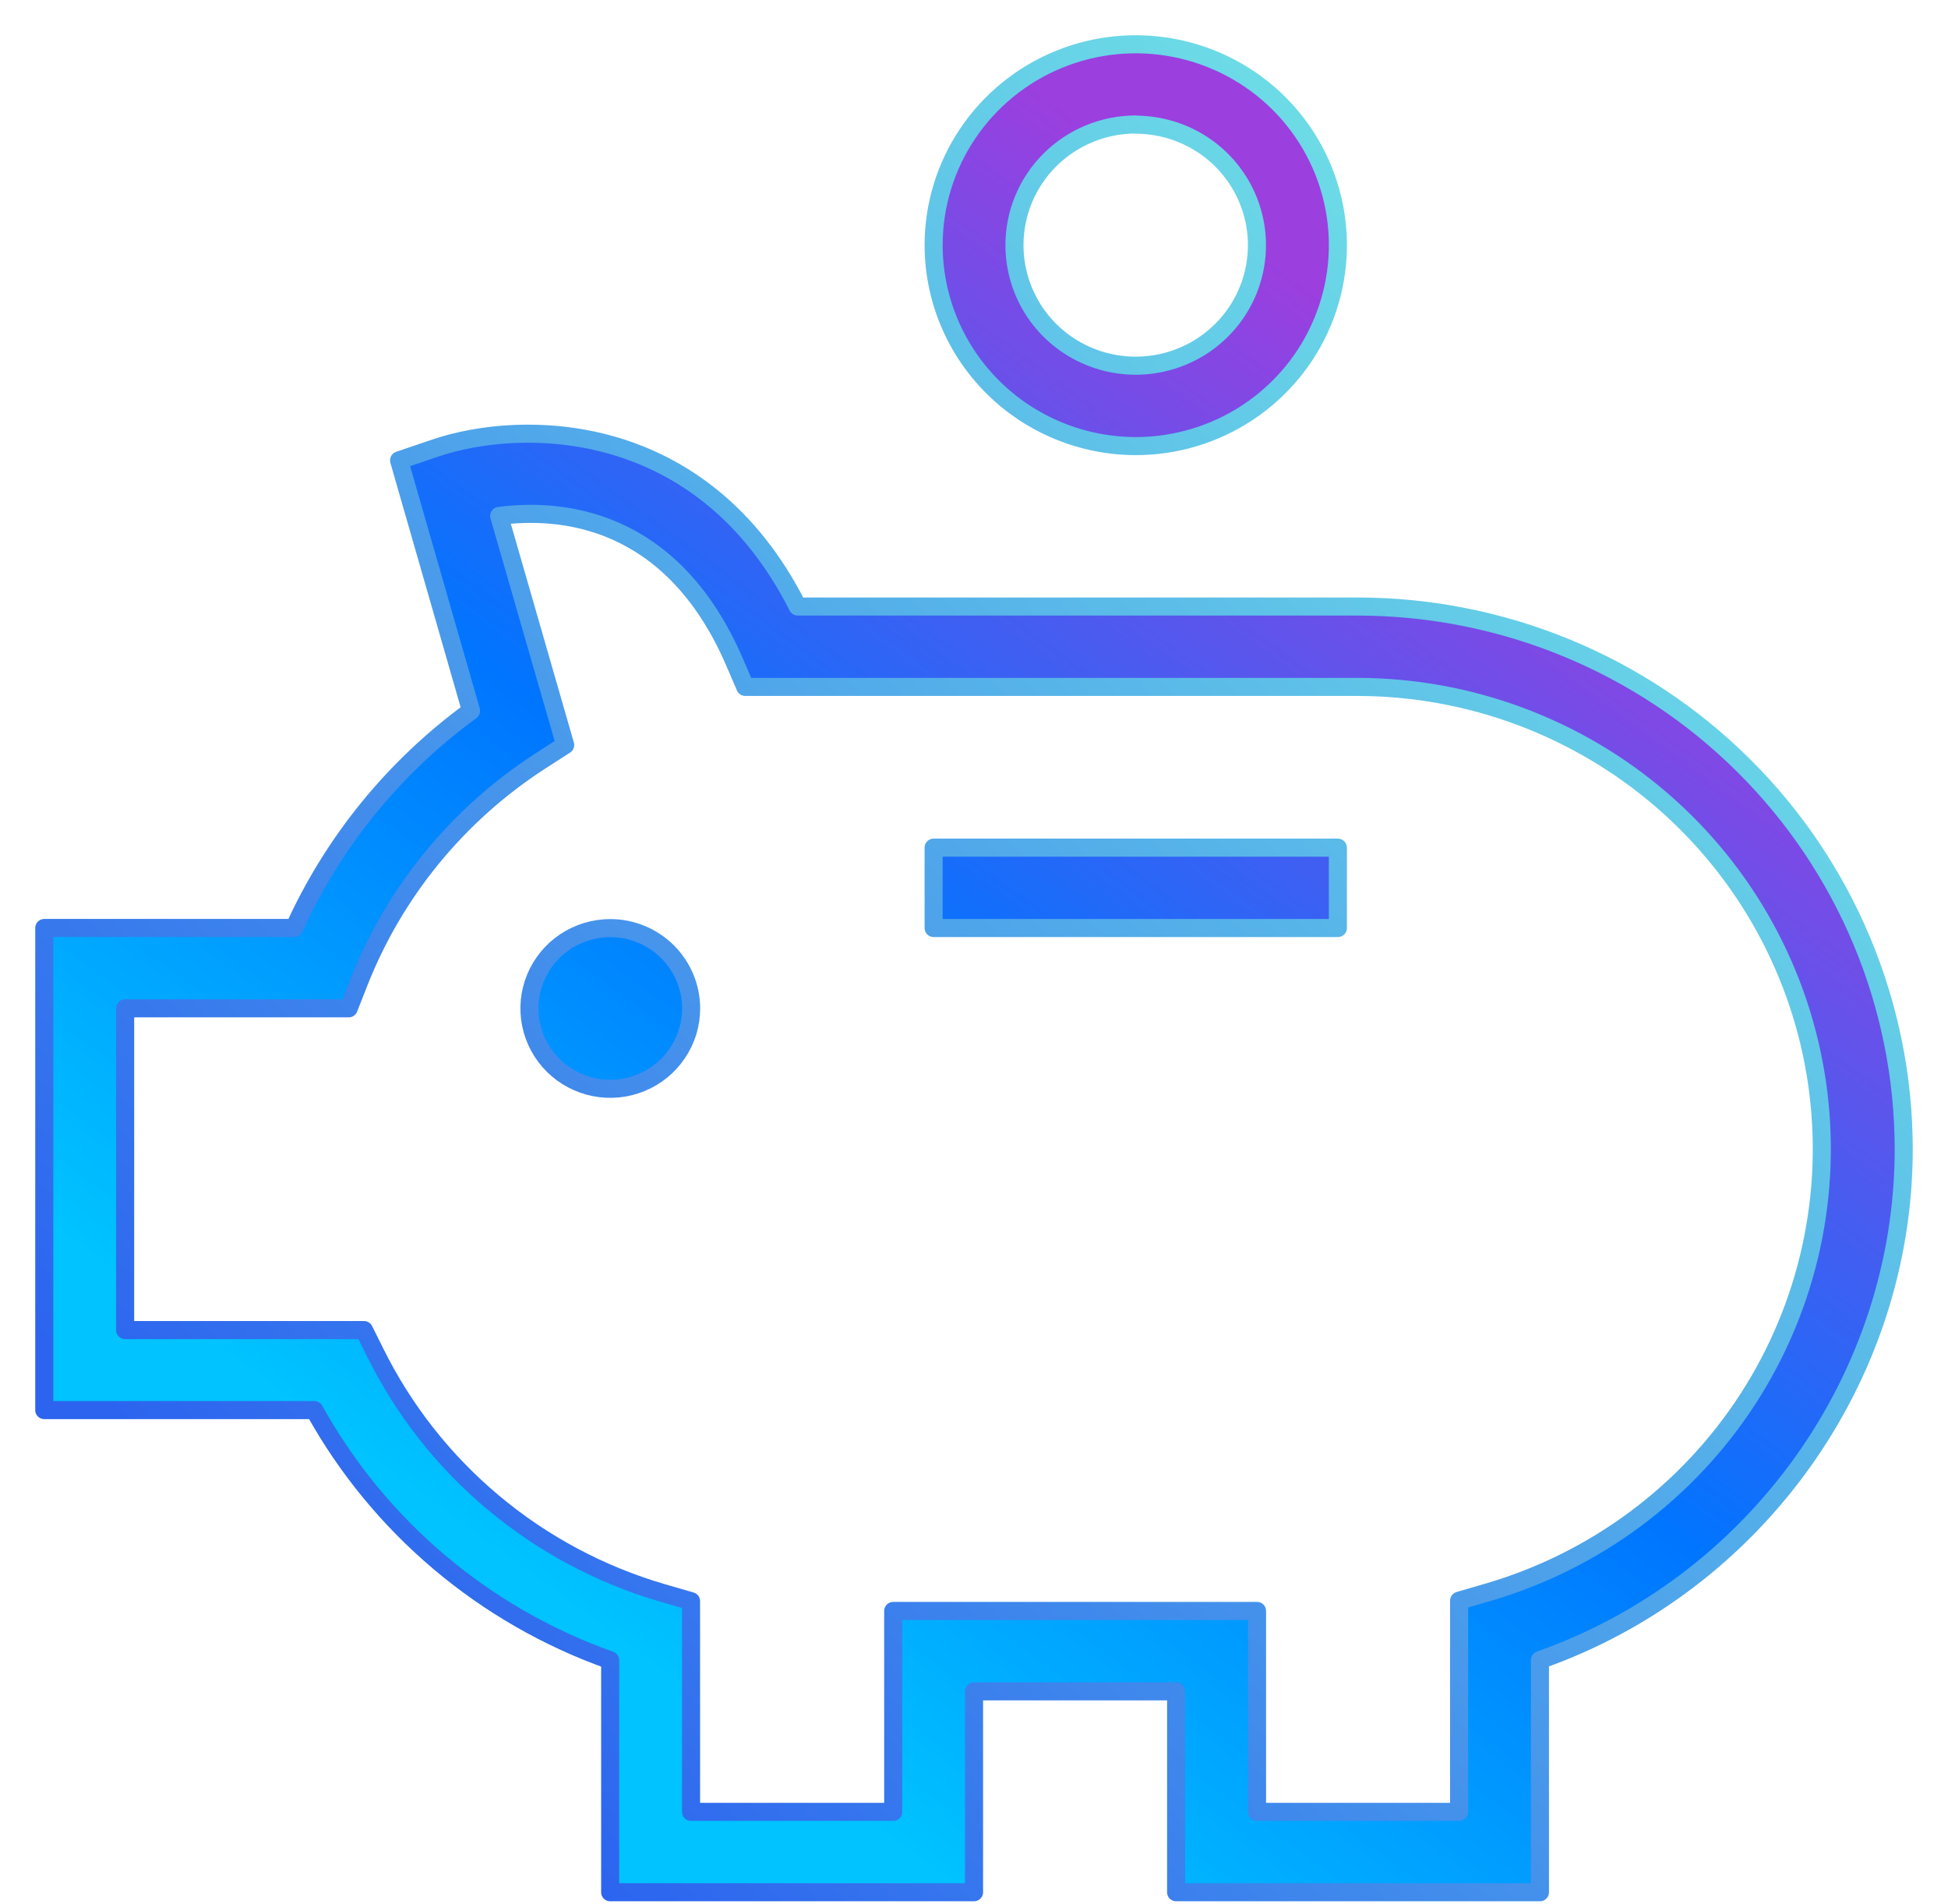
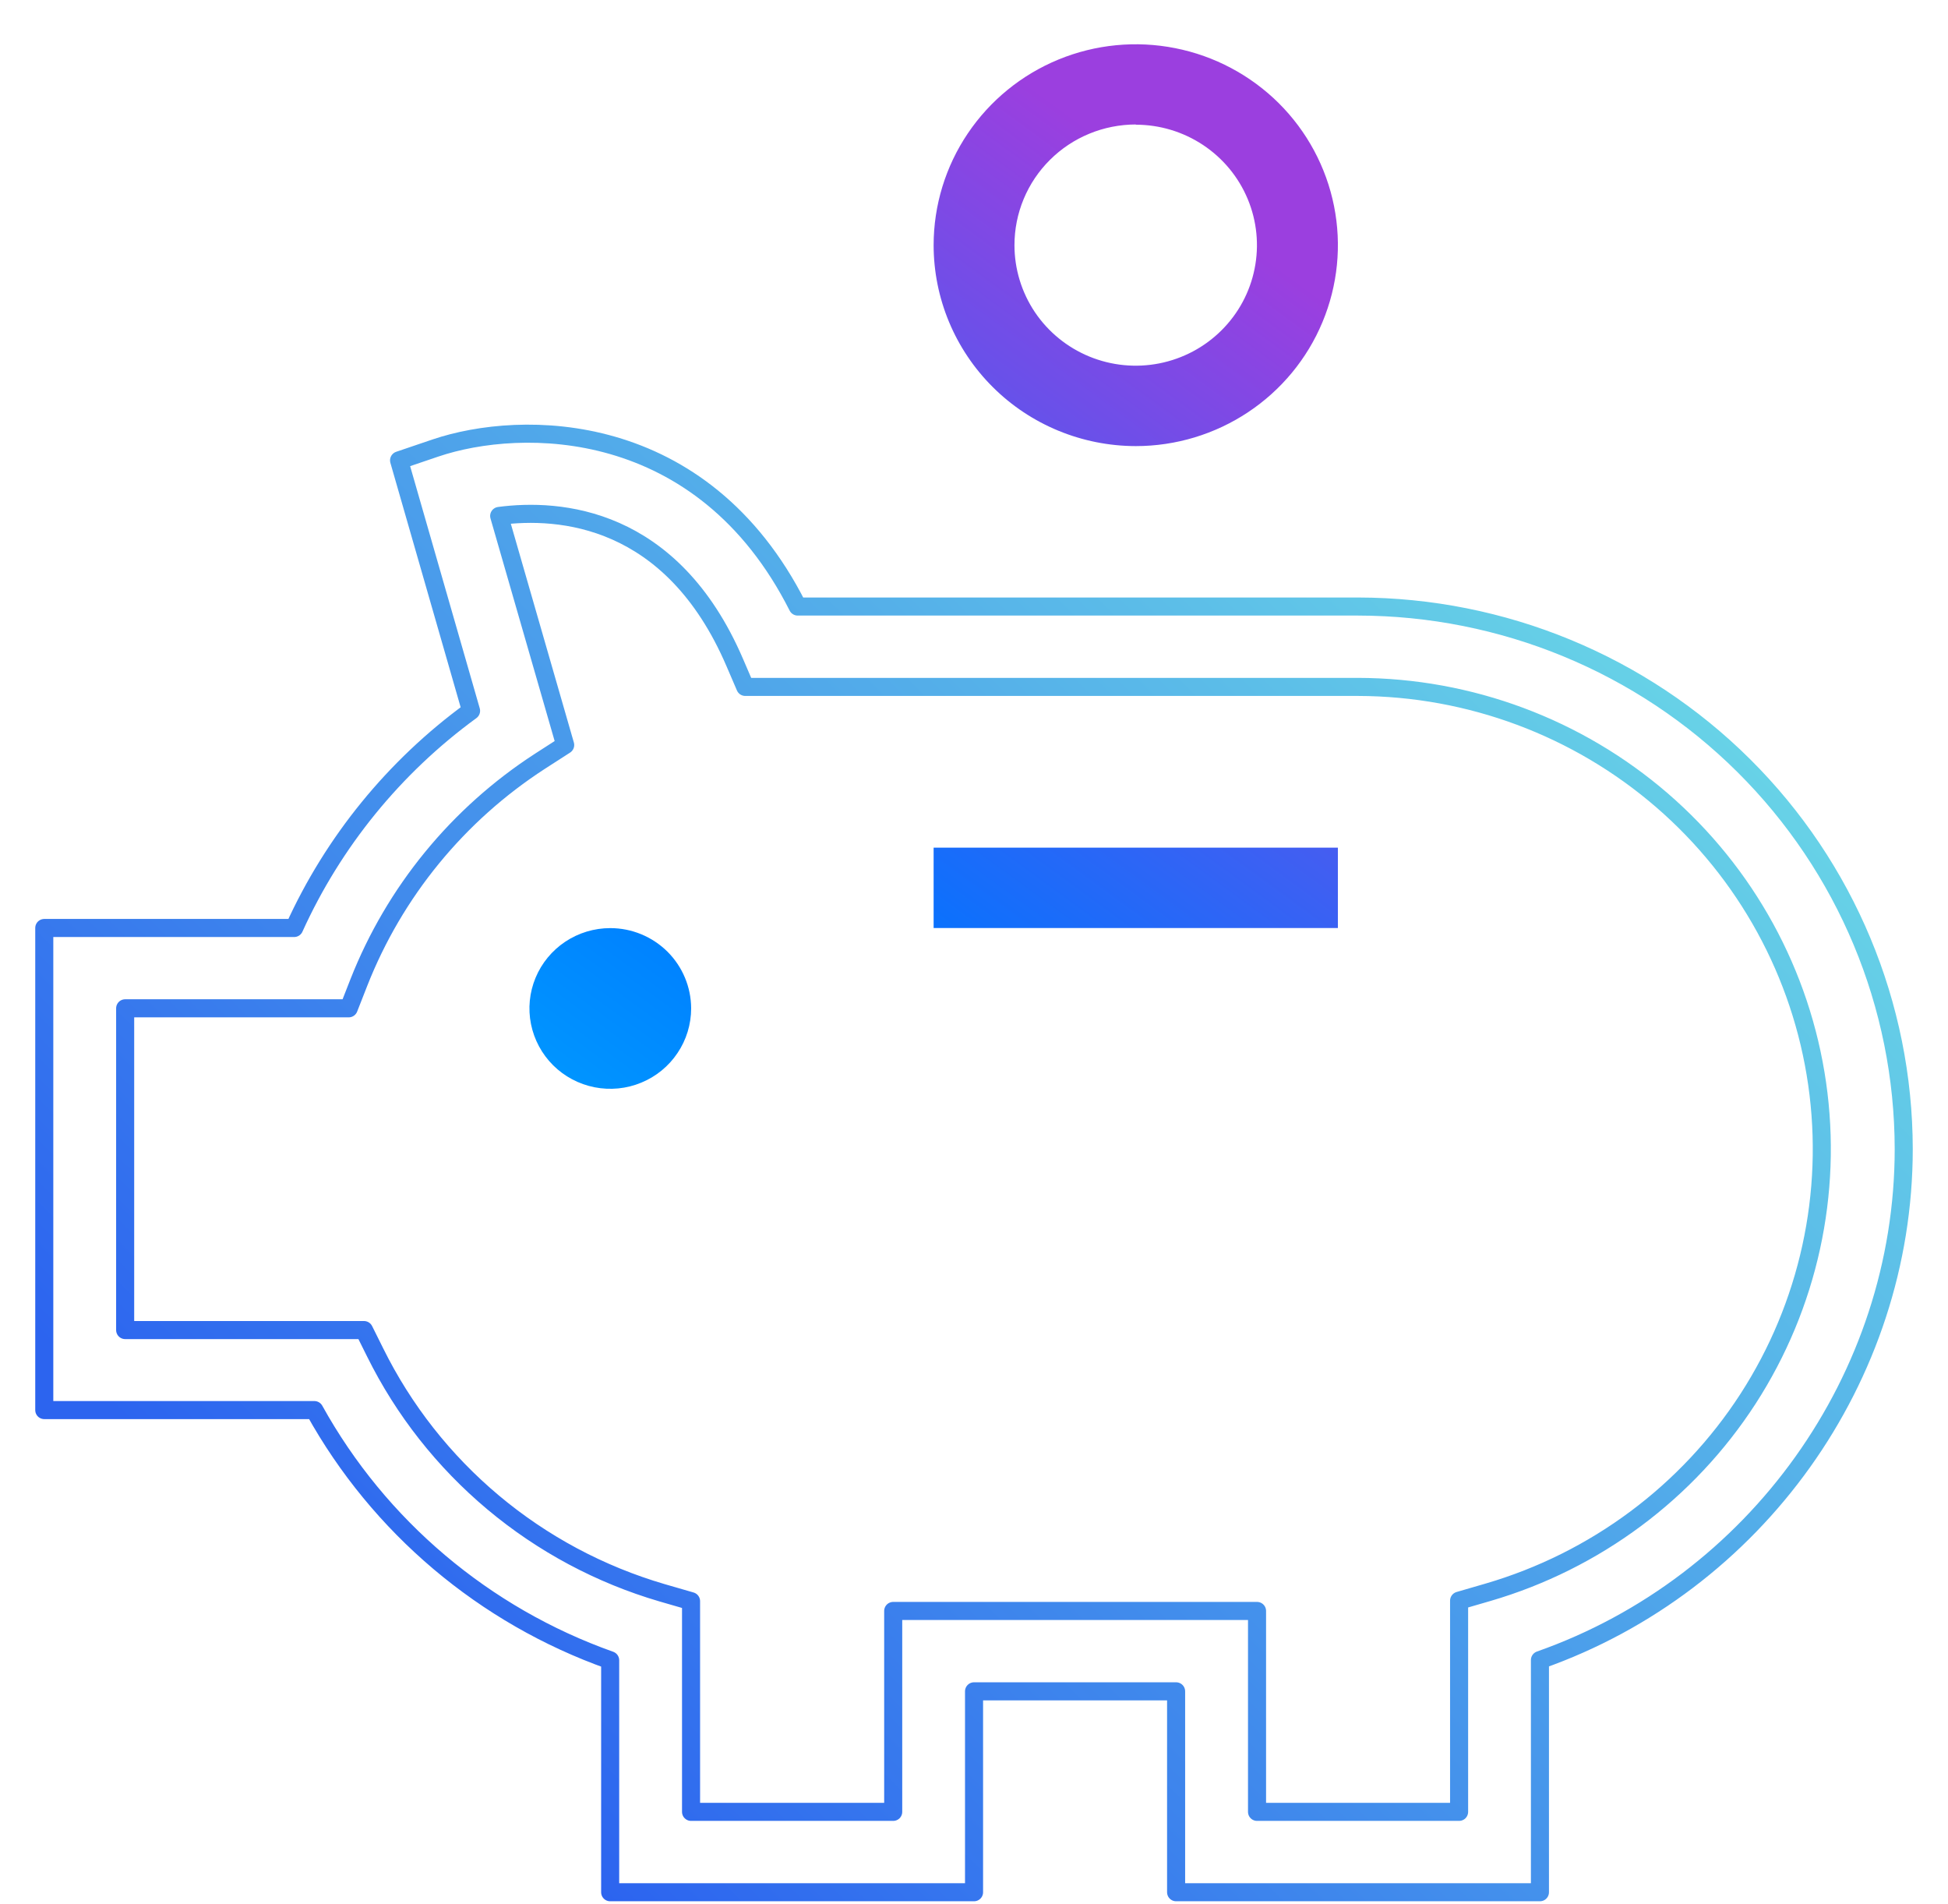
<svg xmlns="http://www.w3.org/2000/svg" width="44" height="43" viewBox="0 0 44 43" fill="none">
  <path fill-rule="evenodd" clip-rule="evenodd" d="M28.19 9.309C27.439 9.808 26.556 10.074 25.654 10.074C24.442 10.072 23.281 9.594 22.425 8.742C21.569 7.891 21.088 6.736 21.088 5.533C21.089 4.636 21.357 3.759 21.86 3.013C22.362 2.268 23.075 1.687 23.909 1.344C24.744 1.001 25.662 0.912 26.547 1.088C27.432 1.263 28.245 1.696 28.884 2.33C29.522 2.965 29.956 3.773 30.132 4.653C30.308 5.533 30.217 6.445 29.871 7.274C29.526 8.103 28.94 8.811 28.19 9.309ZM27.175 3.275C26.725 2.976 26.195 2.816 25.654 2.816V2.811C25.294 2.812 24.937 2.882 24.605 3.019C24.272 3.156 23.97 3.357 23.716 3.61C23.461 3.863 23.259 4.164 23.122 4.494C22.984 4.825 22.914 5.179 22.914 5.537C22.914 6.075 23.075 6.601 23.375 7.049C23.676 7.496 24.104 7.845 24.604 8.051C25.105 8.257 25.655 8.311 26.186 8.206C26.718 8.101 27.206 7.842 27.589 7.461C27.972 7.081 28.233 6.596 28.338 6.068C28.444 5.541 28.39 4.993 28.183 4.496C27.976 3.999 27.625 3.574 27.175 3.275Z" fill="url(#paint0_linear_276_1138)" />
  <path d="M21.088 20.957V19.142H30.219V20.957H21.088Z" fill="url(#paint1_linear_276_1138)" />
  <path d="M13.784 20.959C13.422 20.959 13.069 21.066 12.769 21.265C12.469 21.465 12.235 21.748 12.097 22.08C11.959 22.412 11.923 22.776 11.994 23.128C12.065 23.48 12.239 23.803 12.494 24.057C12.75 24.311 13.075 24.483 13.429 24.553C13.784 24.623 14.151 24.587 14.484 24.449C14.818 24.312 15.103 24.079 15.303 23.78C15.504 23.482 15.611 23.131 15.611 22.772C15.61 22.291 15.417 21.83 15.075 21.49C14.732 21.15 14.268 20.959 13.784 20.959Z" fill="url(#paint2_linear_276_1138)" />
-   <path fill-rule="evenodd" clip-rule="evenodd" d="M18.018 13.697H30.674C33.942 13.701 37.075 14.992 39.386 17.289C41.697 19.585 42.996 22.698 43 25.946C43 31.123 39.654 35.774 34.783 37.488V42.731H26.565V38.194H22.001V42.731H13.782V37.493C10.936 36.483 8.559 34.474 7.101 31.843H1V20.956H6.645C7.529 19.006 8.906 17.317 10.64 16.052L9.014 10.396L9.836 10.117C11.768 9.463 15.86 9.425 18.018 13.697ZM32.957 36.147L33.615 35.956C36.035 35.248 38.118 33.698 39.483 31.589C40.847 29.479 41.401 26.953 41.044 24.471C40.687 21.988 39.443 19.717 37.539 18.072C35.634 16.427 33.198 15.518 30.674 15.512H16.833L16.596 14.961C15.171 11.645 12.627 11.473 11.275 11.651L12.766 16.824L12.199 17.189C10.342 18.391 8.91 20.14 8.104 22.191L7.877 22.77H2.827V30.036H8.222L8.474 30.542C9.117 31.842 10.025 32.996 11.14 33.93C12.255 34.864 13.553 35.558 14.952 35.968L15.609 36.158V40.916H20.175V36.379H28.393V40.916H32.957V36.147Z" fill="url(#paint3_linear_276_1138)" />
-   <path fill-rule="evenodd" clip-rule="evenodd" d="M28.19 9.309C27.439 9.808 26.556 10.074 25.654 10.074C24.442 10.072 23.281 9.594 22.425 8.742C21.569 7.891 21.088 6.736 21.088 5.533C21.089 4.636 21.357 3.759 21.86 3.013C22.362 2.268 23.075 1.687 23.909 1.344C24.744 1.001 25.662 0.912 26.547 1.088C27.432 1.263 28.245 1.696 28.884 2.33C29.522 2.965 29.956 3.773 30.132 4.653C30.308 5.533 30.217 6.445 29.871 7.274C29.526 8.103 28.94 8.811 28.19 9.309ZM27.175 3.275C26.725 2.976 26.195 2.816 25.654 2.816V2.811C25.294 2.812 24.937 2.882 24.605 3.019C24.272 3.156 23.97 3.357 23.716 3.61C23.461 3.863 23.259 4.164 23.122 4.494C22.984 4.825 22.914 5.179 22.914 5.537C22.914 6.075 23.075 6.601 23.375 7.049C23.676 7.496 24.104 7.845 24.604 8.051C25.105 8.257 25.655 8.311 26.186 8.206C26.718 8.101 27.206 7.842 27.589 7.461C27.972 7.081 28.233 6.596 28.338 6.068C28.444 5.541 28.39 4.993 28.183 4.496C27.976 3.999 27.625 3.574 27.175 3.275Z" stroke="url(#paint4_linear_276_1138)" stroke-width="0.408" stroke-linejoin="round" />
-   <path d="M21.088 20.957V19.142H30.219V20.957H21.088Z" stroke="url(#paint5_linear_276_1138)" stroke-width="0.408" stroke-linejoin="round" />
-   <path d="M13.784 20.959C13.422 20.959 13.069 21.066 12.769 21.265C12.469 21.465 12.235 21.748 12.097 22.08C11.959 22.412 11.923 22.776 11.994 23.128C12.065 23.48 12.239 23.803 12.494 24.057C12.75 24.311 13.075 24.483 13.429 24.553C13.784 24.623 14.151 24.587 14.484 24.449C14.818 24.312 15.103 24.079 15.303 23.78C15.504 23.482 15.611 23.131 15.611 22.772C15.61 22.291 15.417 21.83 15.075 21.49C14.732 21.15 14.268 20.959 13.784 20.959Z" stroke="url(#paint6_linear_276_1138)" stroke-width="0.408" stroke-linejoin="round" />
  <path fill-rule="evenodd" clip-rule="evenodd" d="M18.018 13.697H30.674C33.942 13.701 37.075 14.992 39.386 17.289C41.697 19.585 42.996 22.698 43 25.946C43 31.123 39.654 35.774 34.783 37.488V42.731H26.565V38.194H22.001V42.731H13.782V37.493C10.936 36.483 8.559 34.474 7.101 31.843H1V20.956H6.645C7.529 19.006 8.906 17.317 10.64 16.052L9.014 10.396L9.836 10.117C11.768 9.463 15.86 9.425 18.018 13.697ZM32.957 36.147L33.615 35.956C36.035 35.248 38.118 33.698 39.483 31.589C40.847 29.479 41.401 26.953 41.044 24.471C40.687 21.988 39.443 19.717 37.539 18.072C35.634 16.427 33.198 15.518 30.674 15.512H16.833L16.596 14.961C15.171 11.645 12.627 11.473 11.275 11.651L12.766 16.824L12.199 17.189C10.342 18.391 8.91 20.14 8.104 22.191L7.877 22.77H2.827V30.036H8.222L8.474 30.542C9.117 31.842 10.025 32.996 11.14 33.93C12.255 34.864 13.553 35.558 14.952 35.968L15.609 36.158V40.916H20.175V36.379H28.393V40.916H32.957V36.147Z" stroke="url(#paint7_linear_276_1138)" stroke-width="0.408" stroke-linejoin="round" />
  <defs>
    <linearGradient id="paint0_linear_276_1138" x1="22" y1="1" x2="2.026" y2="28.343" gradientUnits="userSpaceOnUse">
      <stop stop-color="#9B3FDF" />
      <stop offset="0.526" stop-color="#0075FF" />
      <stop offset="1" stop-color="#00C3FF" />
    </linearGradient>
    <linearGradient id="paint1_linear_276_1138" x1="22" y1="1" x2="2.026" y2="28.343" gradientUnits="userSpaceOnUse">
      <stop stop-color="#9B3FDF" />
      <stop offset="0.526" stop-color="#0075FF" />
      <stop offset="1" stop-color="#00C3FF" />
    </linearGradient>
    <linearGradient id="paint2_linear_276_1138" x1="22" y1="1" x2="2.026" y2="28.343" gradientUnits="userSpaceOnUse">
      <stop stop-color="#9B3FDF" />
      <stop offset="0.526" stop-color="#0075FF" />
      <stop offset="1" stop-color="#00C3FF" />
    </linearGradient>
    <linearGradient id="paint3_linear_276_1138" x1="22" y1="1" x2="2.026" y2="28.343" gradientUnits="userSpaceOnUse">
      <stop stop-color="#9B3FDF" />
      <stop offset="0.526" stop-color="#0075FF" />
      <stop offset="1" stop-color="#00C3FF" />
    </linearGradient>
    <linearGradient id="paint4_linear_276_1138" x1="35.5" y1="8.949" x2="7.68" y2="36.948" gradientUnits="userSpaceOnUse">
      <stop stop-color="#6CDBE6" />
      <stop offset="1" stop-color="#2C64EF" />
    </linearGradient>
    <linearGradient id="paint5_linear_276_1138" x1="35.5" y1="8.949" x2="7.68" y2="36.948" gradientUnits="userSpaceOnUse">
      <stop stop-color="#6CDBE6" />
      <stop offset="1" stop-color="#2C64EF" />
    </linearGradient>
    <linearGradient id="paint6_linear_276_1138" x1="35.5" y1="8.949" x2="7.68" y2="36.948" gradientUnits="userSpaceOnUse">
      <stop stop-color="#6CDBE6" />
      <stop offset="1" stop-color="#2C64EF" />
    </linearGradient>
    <linearGradient id="paint7_linear_276_1138" x1="35.5" y1="8.949" x2="7.68" y2="36.948" gradientUnits="userSpaceOnUse">
      <stop stop-color="#6CDBE6" />
      <stop offset="1" stop-color="#2C64EF" />
    </linearGradient>
  </defs>
</svg>